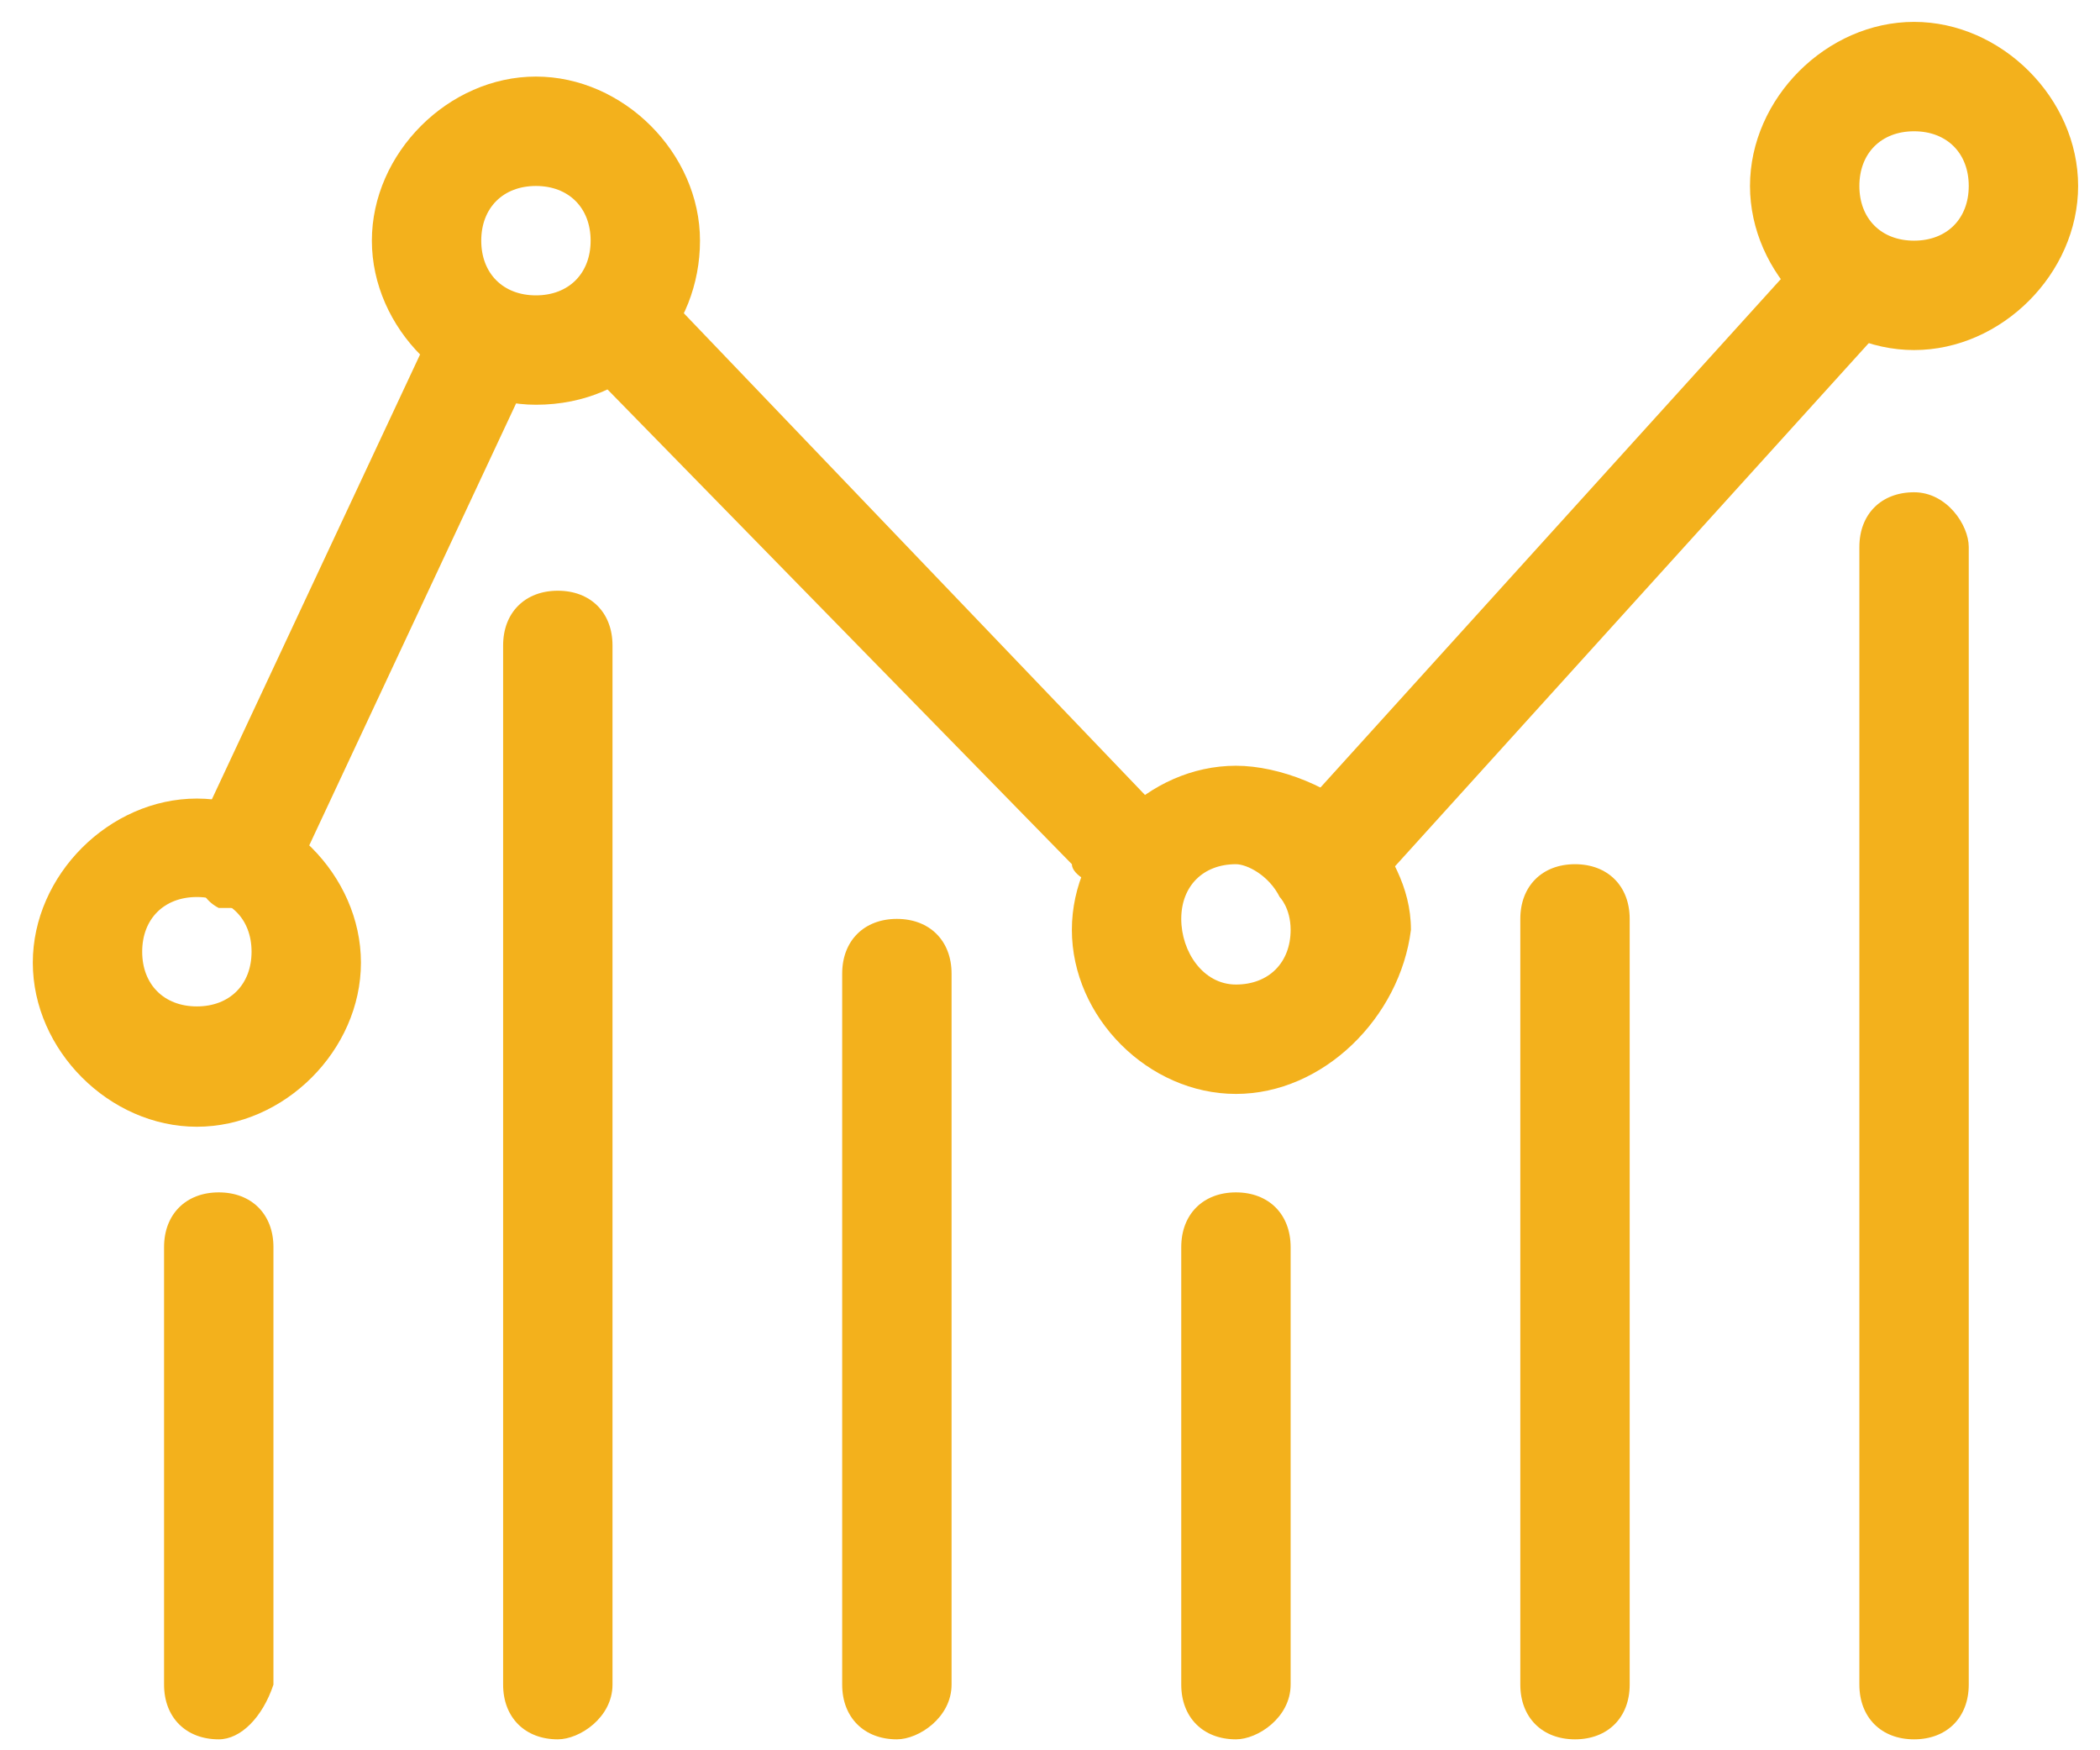
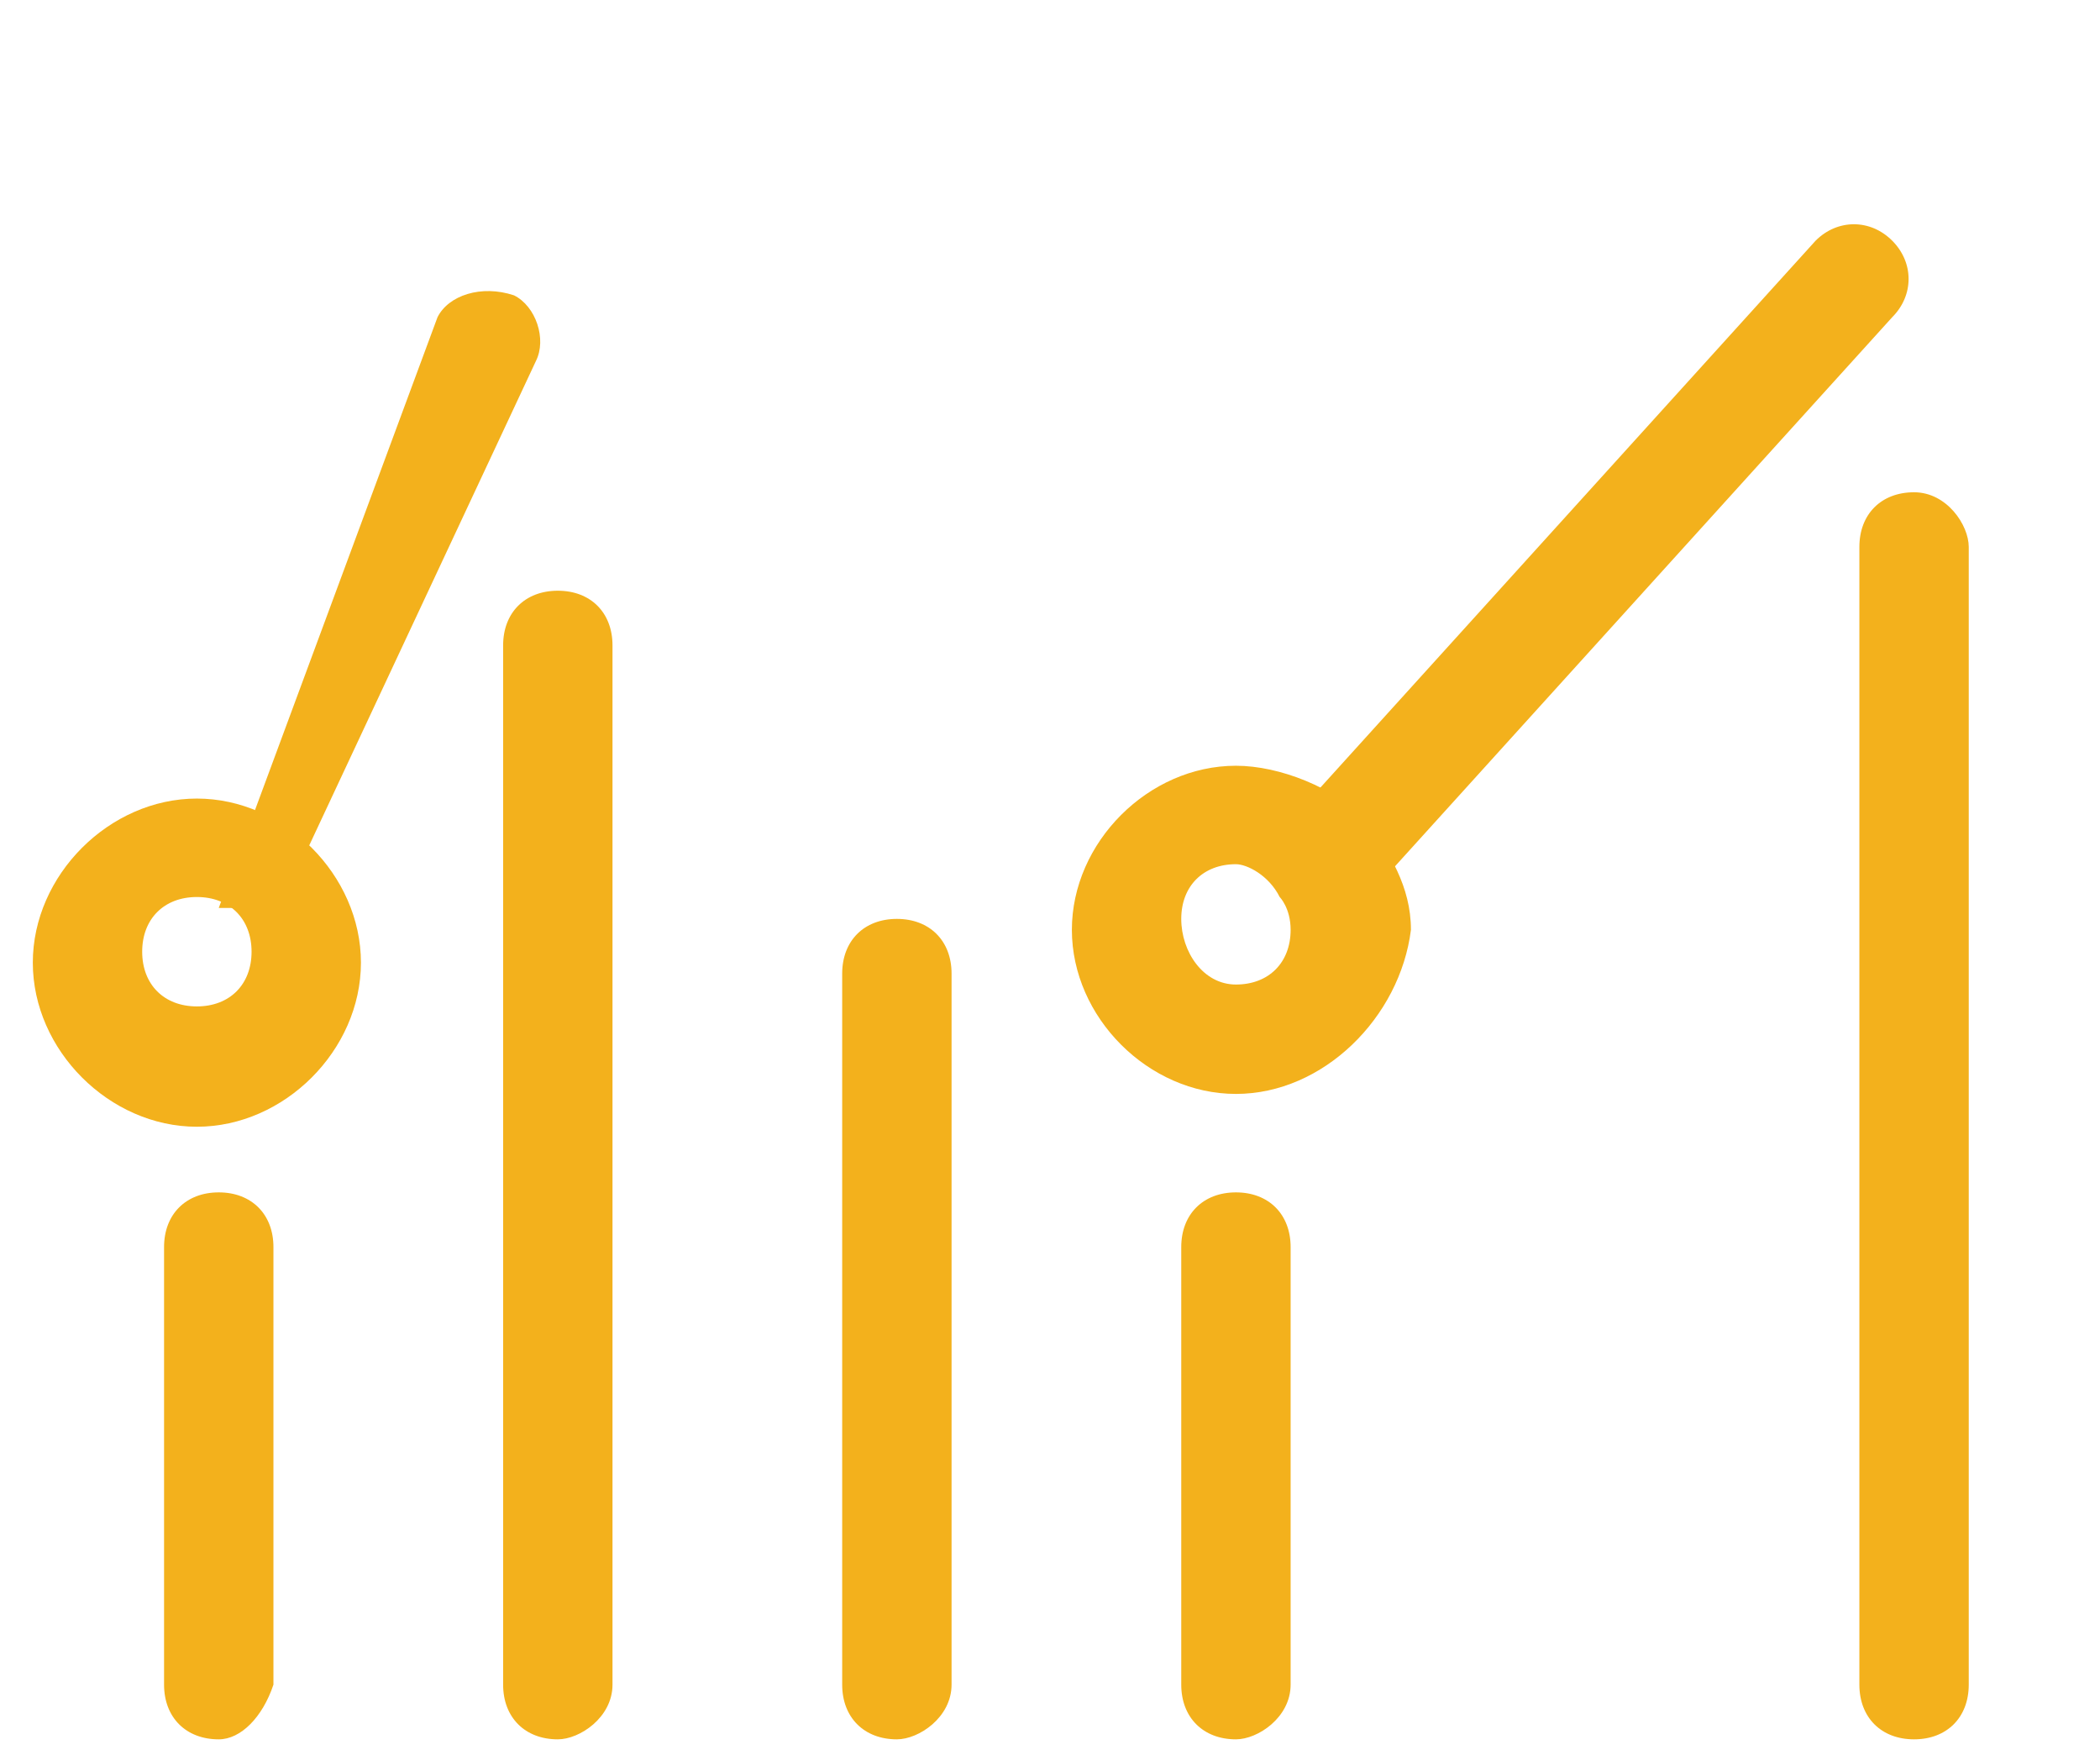
<svg xmlns="http://www.w3.org/2000/svg" version="1.1" id="Layer_1" x="0px" y="0px" viewBox="0 0 19.2 16" style="enable-background:new 0 0 19.2 16;" xml:space="preserve">
  <style type="text/css">
	.st0{fill:#F3B11C;}
</style>
  <path class="st0" d="M2,15.9c-0.3,0-0.5-0.2-0.5-0.5v-4c0-0.3,0.2-0.5,0.5-0.5c0.3,0,0.5,0.2,0.5,0.5v4C2.4,15.7,2.2,15.9,2,15.9" />
  <path class="st0" d="M5.1,15.9c-0.3,0-0.5-0.2-0.5-0.5V5.9c0-0.3,0.2-0.5,0.5-0.5s0.5,0.2,0.5,0.5v9.5C5.6,15.7,5.3,15.9,5.1,15.9" />
  <path class="st0" d="M8.2,15.9c-0.3,0-0.5-0.2-0.5-0.5V8.9c0-0.3,0.2-0.5,0.5-0.5c0.3,0,0.5,0.2,0.5,0.5v6.5  C8.7,15.7,8.4,15.9,8.2,15.9" />
  <path class="st0" d="M11.3,15.9c-0.3,0-0.5-0.2-0.5-0.5v-4c0-0.3,0.2-0.5,0.5-0.5s0.5,0.2,0.5,0.5v4C11.8,15.7,11.5,15.9,11.3,15.9" />
-   <path class="st0" d="M14.4,15.9c-0.3,0-0.5-0.2-0.5-0.5v-7c0-0.3,0.2-0.5,0.5-0.5s0.5,0.2,0.5,0.5v7C14.9,15.7,14.7,15.9,14.4,15.9" />
  <path class="st0" d="M17.5,15.9c-0.3,0-0.5-0.2-0.5-0.5V5c0-0.3,0.2-0.5,0.5-0.5S18,4.8,18,5v10.4C18,15.7,17.8,15.9,17.5,15.9" />
  <path class="st0" d="M12.1,8.3c-0.1,0-0.2,0-0.3-0.1c-0.2-0.2-0.2-0.5,0-0.7l4.8-5.3c0.2-0.2,0.5-0.2,0.7,0c0.2,0.2,0.2,0.5,0,0.7  l-4.8,5.3C12.3,8.2,12.2,8.3,12.1,8.3" />
-   <path class="st0" d="M10.1,8.1C10,8.1,9.8,8,9.8,7.9L5.3,3.3c-0.2-0.2-0.2-0.5,0-0.7c0.2-0.2,0.5-0.2,0.7,0l4.5,4.7  c0.2,0.2,0.2,0.5,0,0.7C10.3,8,10.2,8.1,10.1,8.1" />
-   <path class="st0" d="M2.2,8.3c-0.1,0-0.1,0-0.2,0C1.8,8.2,1.7,7.9,1.8,7.6L4,2.9c0.1-0.2,0.4-0.3,0.7-0.2C4.9,2.8,5,3.1,4.9,3.3  L2.7,8C2.6,8.2,2.4,8.3,2.2,8.3" />
-   <path class="st0" d="M17.5,3.2c-0.8,0-1.5-0.7-1.5-1.5c0-0.8,0.7-1.5,1.5-1.5c0.8,0,1.5,0.7,1.5,1.5C19,2.5,18.3,3.2,17.5,3.2   M17.5,1.2c-0.3,0-0.5,0.2-0.5,0.5s0.2,0.5,0.5,0.5S18,2,18,1.7S17.8,1.2,17.5,1.2" />
+   <path class="st0" d="M2.2,8.3c-0.1,0-0.1,0-0.2,0L4,2.9c0.1-0.2,0.4-0.3,0.7-0.2C4.9,2.8,5,3.1,4.9,3.3  L2.7,8C2.6,8.2,2.4,8.3,2.2,8.3" />
  <path class="st0" d="M11.3,10c-0.8,0-1.5-0.7-1.5-1.5c0-0.8,0.7-1.5,1.5-1.5c0.4,0,0.9,0.2,1.2,0.5c0.2,0.3,0.4,0.6,0.4,1  C12.8,9.3,12.1,10,11.3,10 M11.3,7.9c-0.3,0-0.5,0.2-0.5,0.5S11,9,11.3,9s0.5-0.2,0.5-0.5c0-0.2-0.1-0.3-0.1-0.3  C11.6,8,11.4,7.9,11.3,7.9" />
-   <path class="st0" d="M4.9,3.7C4.1,3.7,3.4,3,3.4,2.2s0.7-1.5,1.5-1.5c0.8,0,1.5,0.7,1.5,1.5S5.8,3.7,4.9,3.7 M4.9,1.7  c-0.3,0-0.5,0.2-0.5,0.5s0.2,0.5,0.5,0.5s0.5-0.2,0.5-0.5S5.2,1.7,4.9,1.7" />
  <path class="st0" d="M1.8,10.3c-0.8,0-1.5-0.7-1.5-1.5c0-0.8,0.7-1.5,1.5-1.5s1.5,0.7,1.5,1.5C3.3,9.6,2.6,10.3,1.8,10.3 M1.8,8.2  c-0.3,0-0.5,0.2-0.5,0.5s0.2,0.5,0.5,0.5S2.3,9,2.3,8.7S2.1,8.2,1.8,8.2" />
</svg>